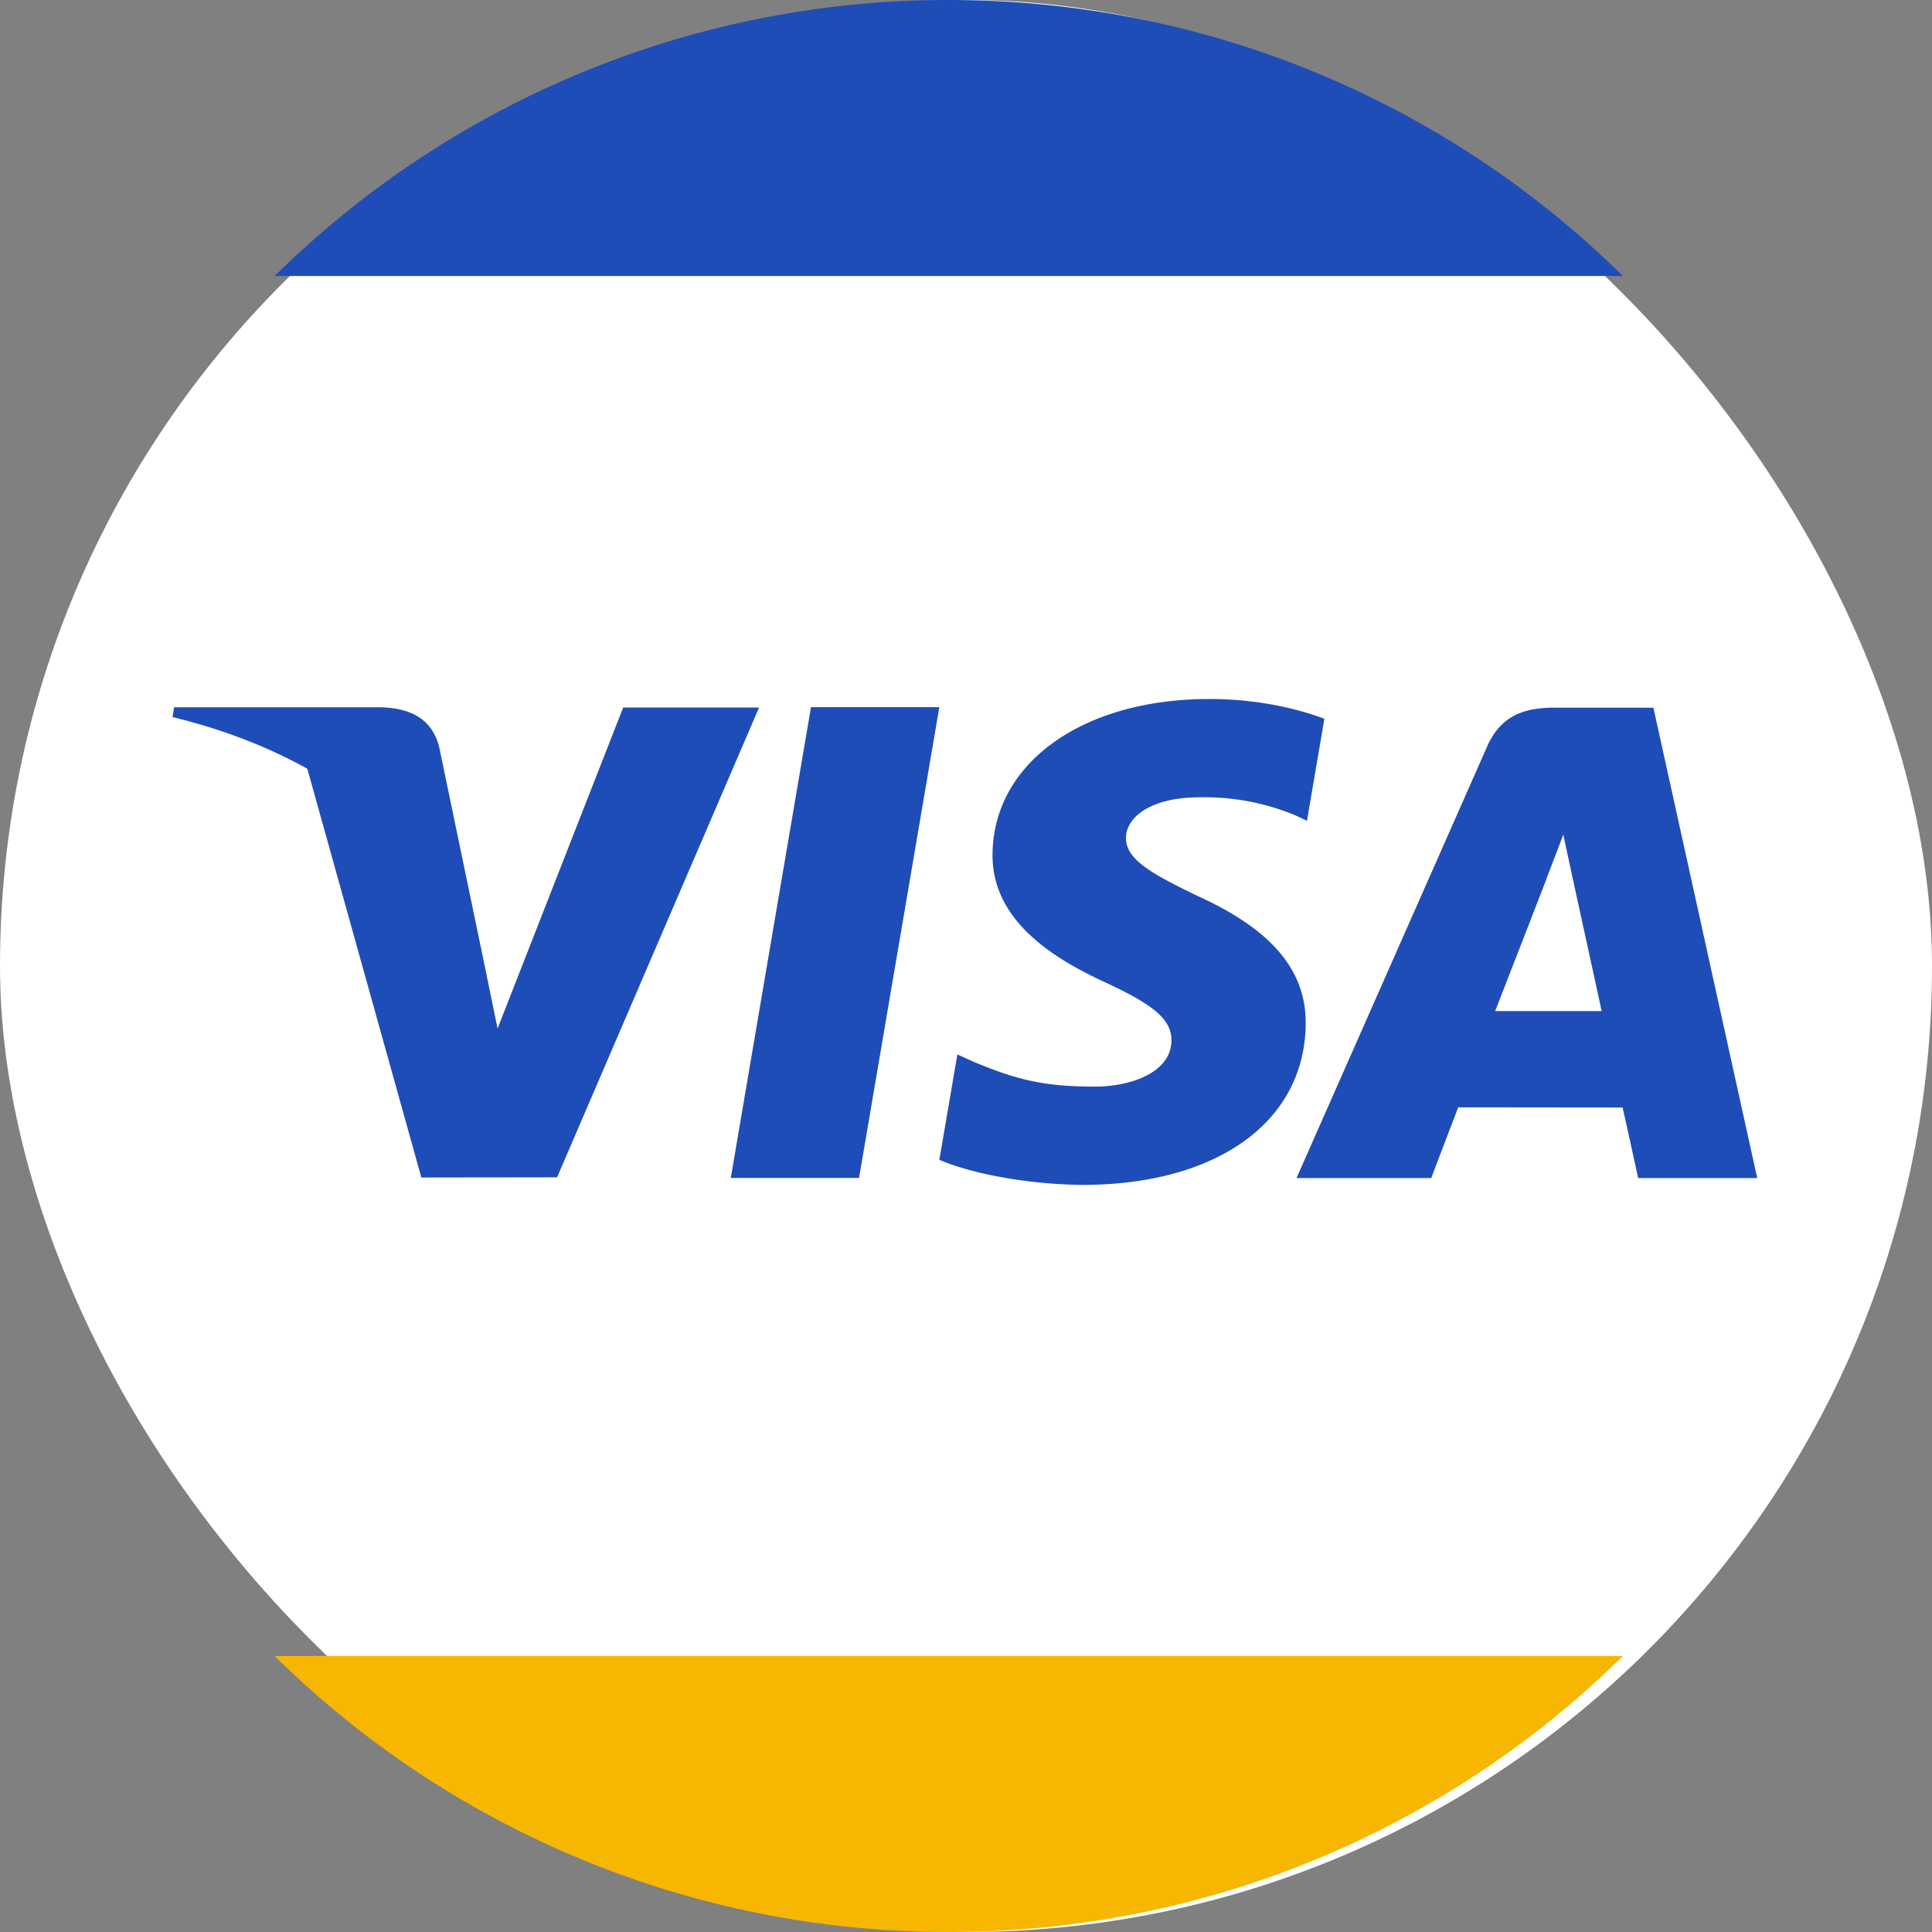
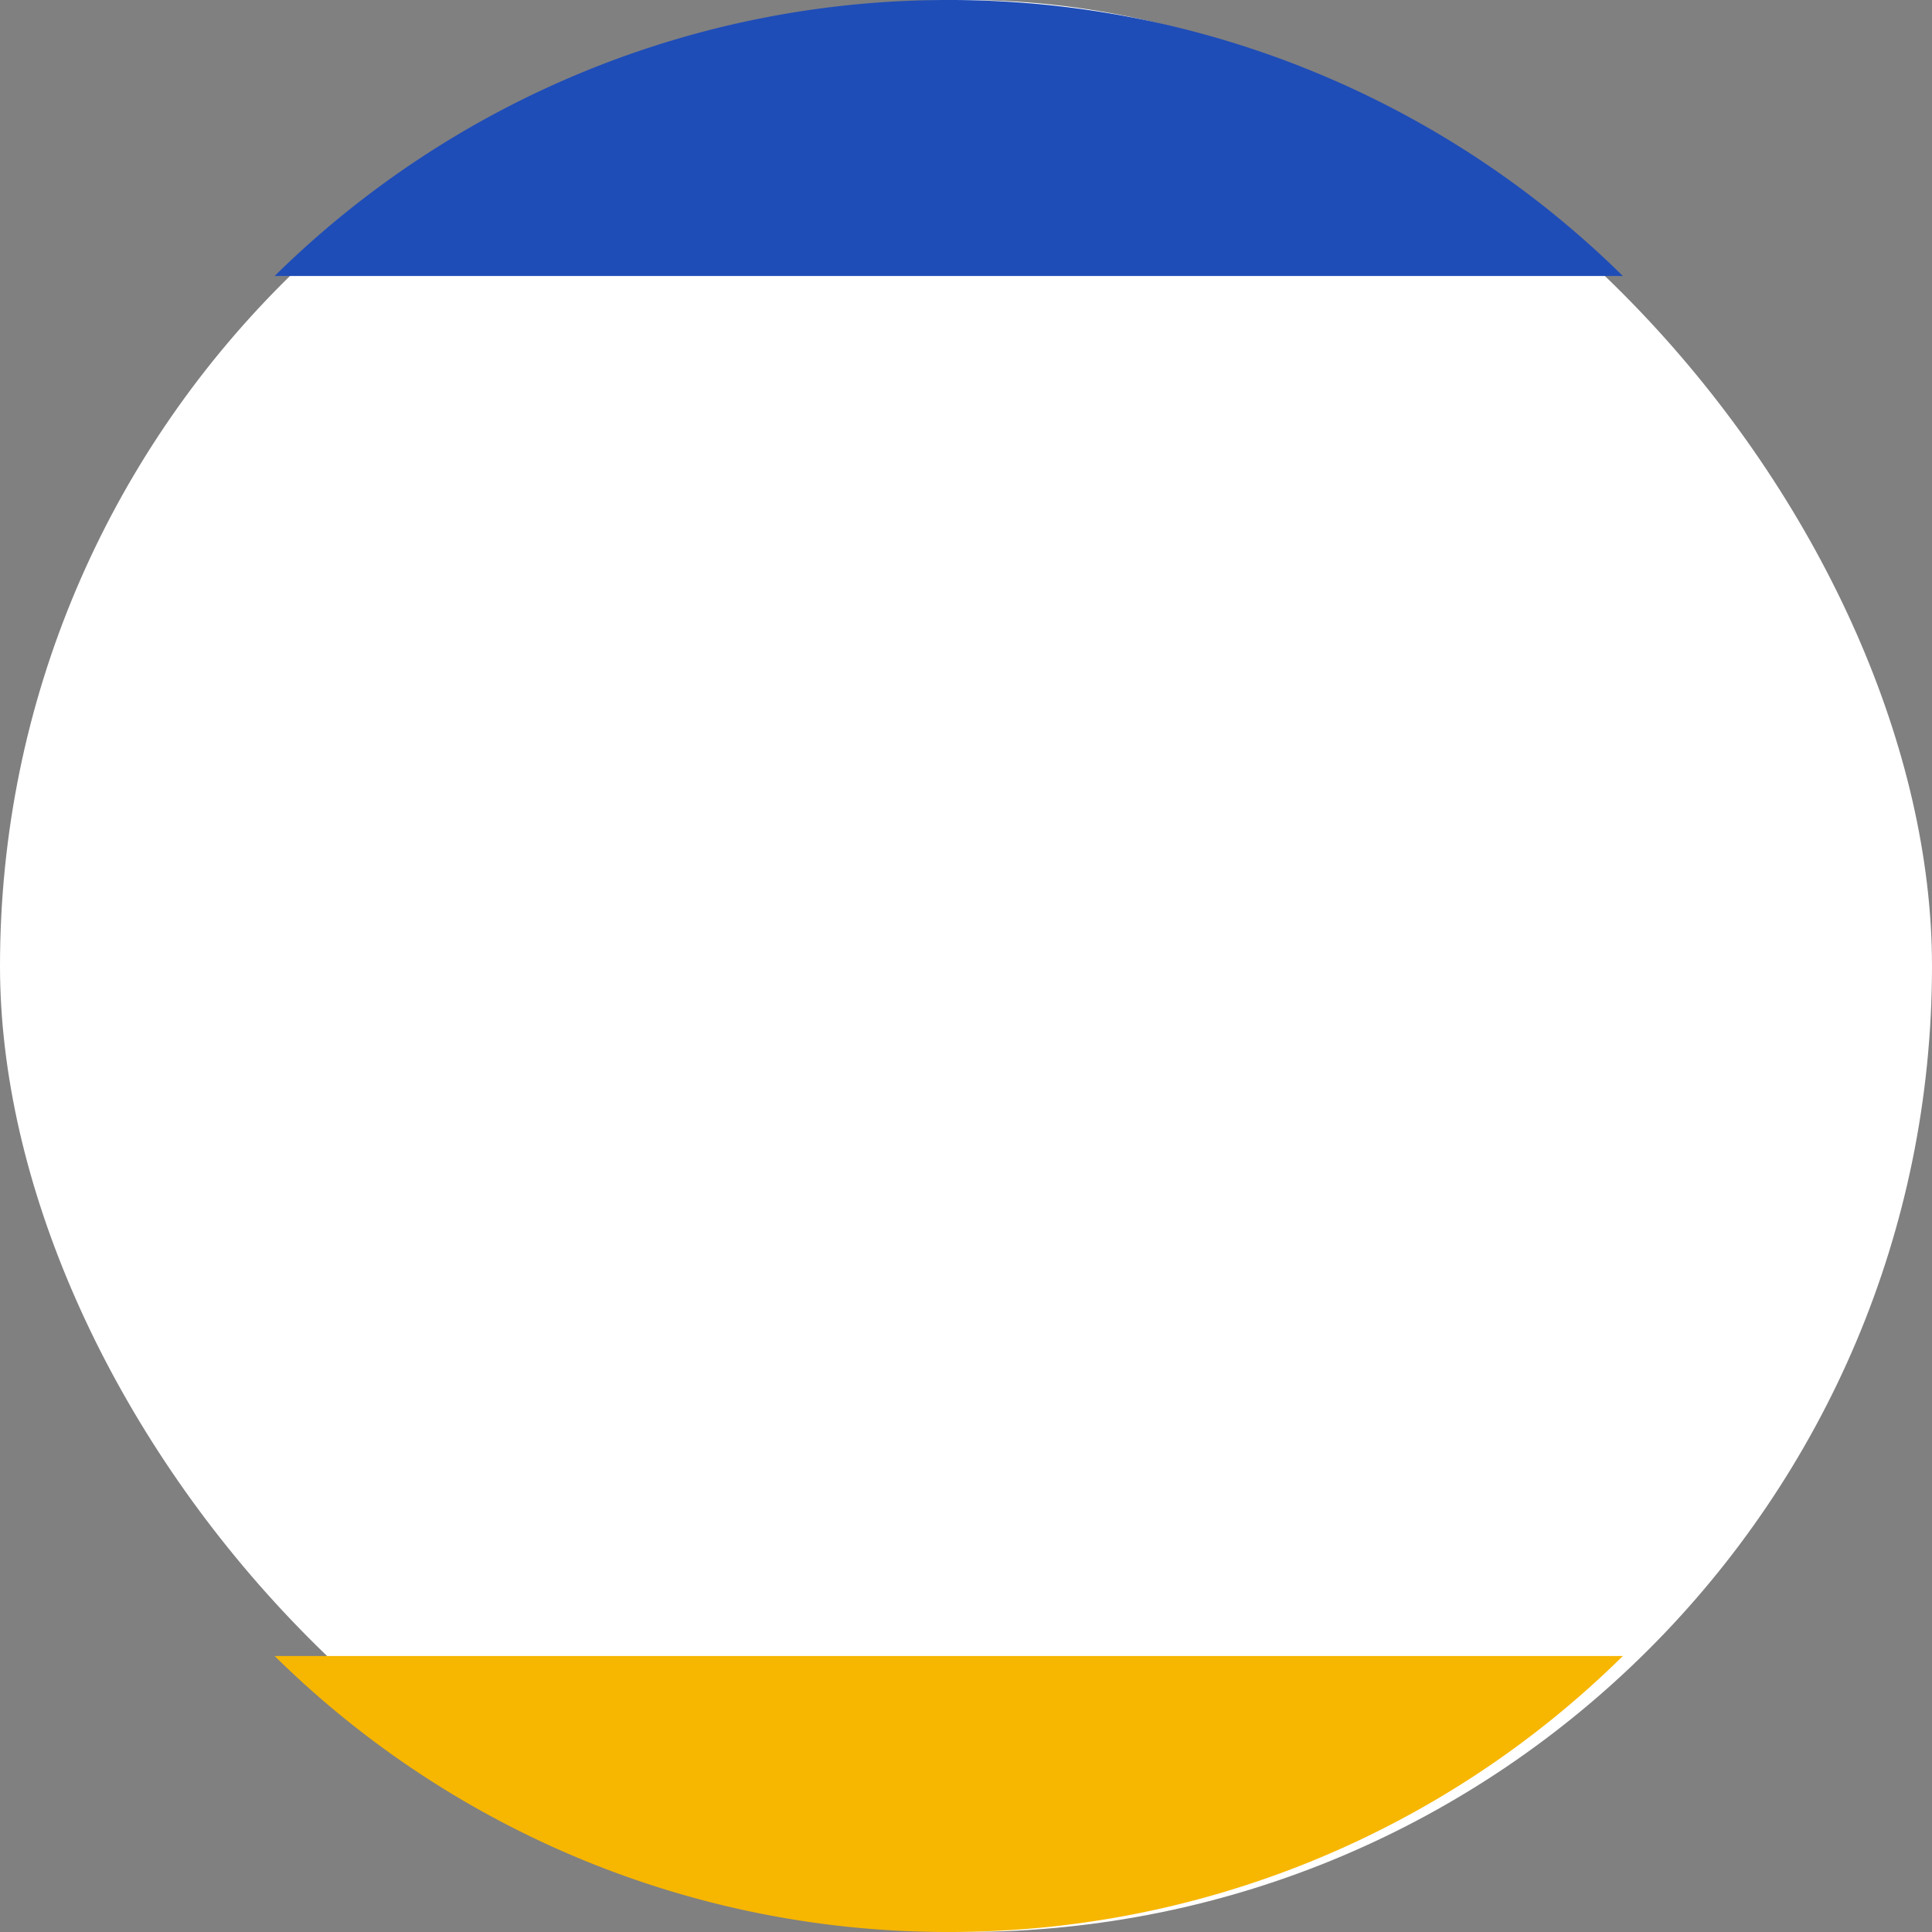
<svg xmlns="http://www.w3.org/2000/svg" width="56" height="56">
  <rect width="100%" height="100%" fill="#808080" stroke="none" />
  <g fill="none" fill-rule="evenodd">
    <rect fill="#FFF" width="56" height="56" rx="28" />
    <path d="M47.04 48a27.773 27.773 0 0 1-19.54 8 27.773 27.773 0 0 1-19.54-8h39.08z" fill="#F7B600" />
    <path d="M47.04 8A27.773 27.773 0 0 0 27.5 0 27.773 27.773 0 0 0 7.96 8h39.08z" fill="#1F4DB7" />
    <g fill="#1F4DB7">
-       <path d="M23.507 20.498l-2.325 13.645H24.9l2.327-13.645zM38.388 20.834c-.737-.276-1.892-.573-3.334-.573-3.674 0-6.263 1.85-6.285 4.503-.02 1.96 1.848 3.054 3.259 3.707 1.447.668 1.934 1.095 1.927 1.692-.009.915-1.156 1.333-2.225 1.333-1.488 0-2.279-.207-3.5-.716l-.48-.217-.522 3.054c.87.38 2.475.71 4.143.728 3.91 0 6.447-1.83 6.476-4.662.014-1.552-.977-2.733-3.122-3.707-1.3-.63-2.096-1.052-2.088-1.691 0-.567.674-1.174 2.13-1.174a6.86 6.86 0 0 1 2.783.523l.333.157.505-2.957M43.338 29.306c.308-.786 1.482-3.814 1.482-3.814-.022.036.305-.79.493-1.302l.252 1.176s.712 3.257.86 3.94h-3.087zm4.586-8.794H45.05c-.89 0-1.556.242-1.947 1.131L37.58 34.147h3.905s.639-1.681.783-2.05l4.763.005c.111.478.452 2.045.452 2.045h3.451l-3.01-13.635zM18.063 20.508l-3.641 9.305-.388-1.891c-.678-2.18-2.79-4.541-5.15-5.724l3.329 11.933 3.934-.005 5.855-13.618h-3.939" />
-       <path d="M11.044 20.5H5.048L5 20.784c4.666 1.13 7.753 3.859 9.034 7.138l-1.304-6.27c-.225-.864-.878-1.122-1.686-1.152" />
-     </g>
+       </g>
  </g>
</svg>